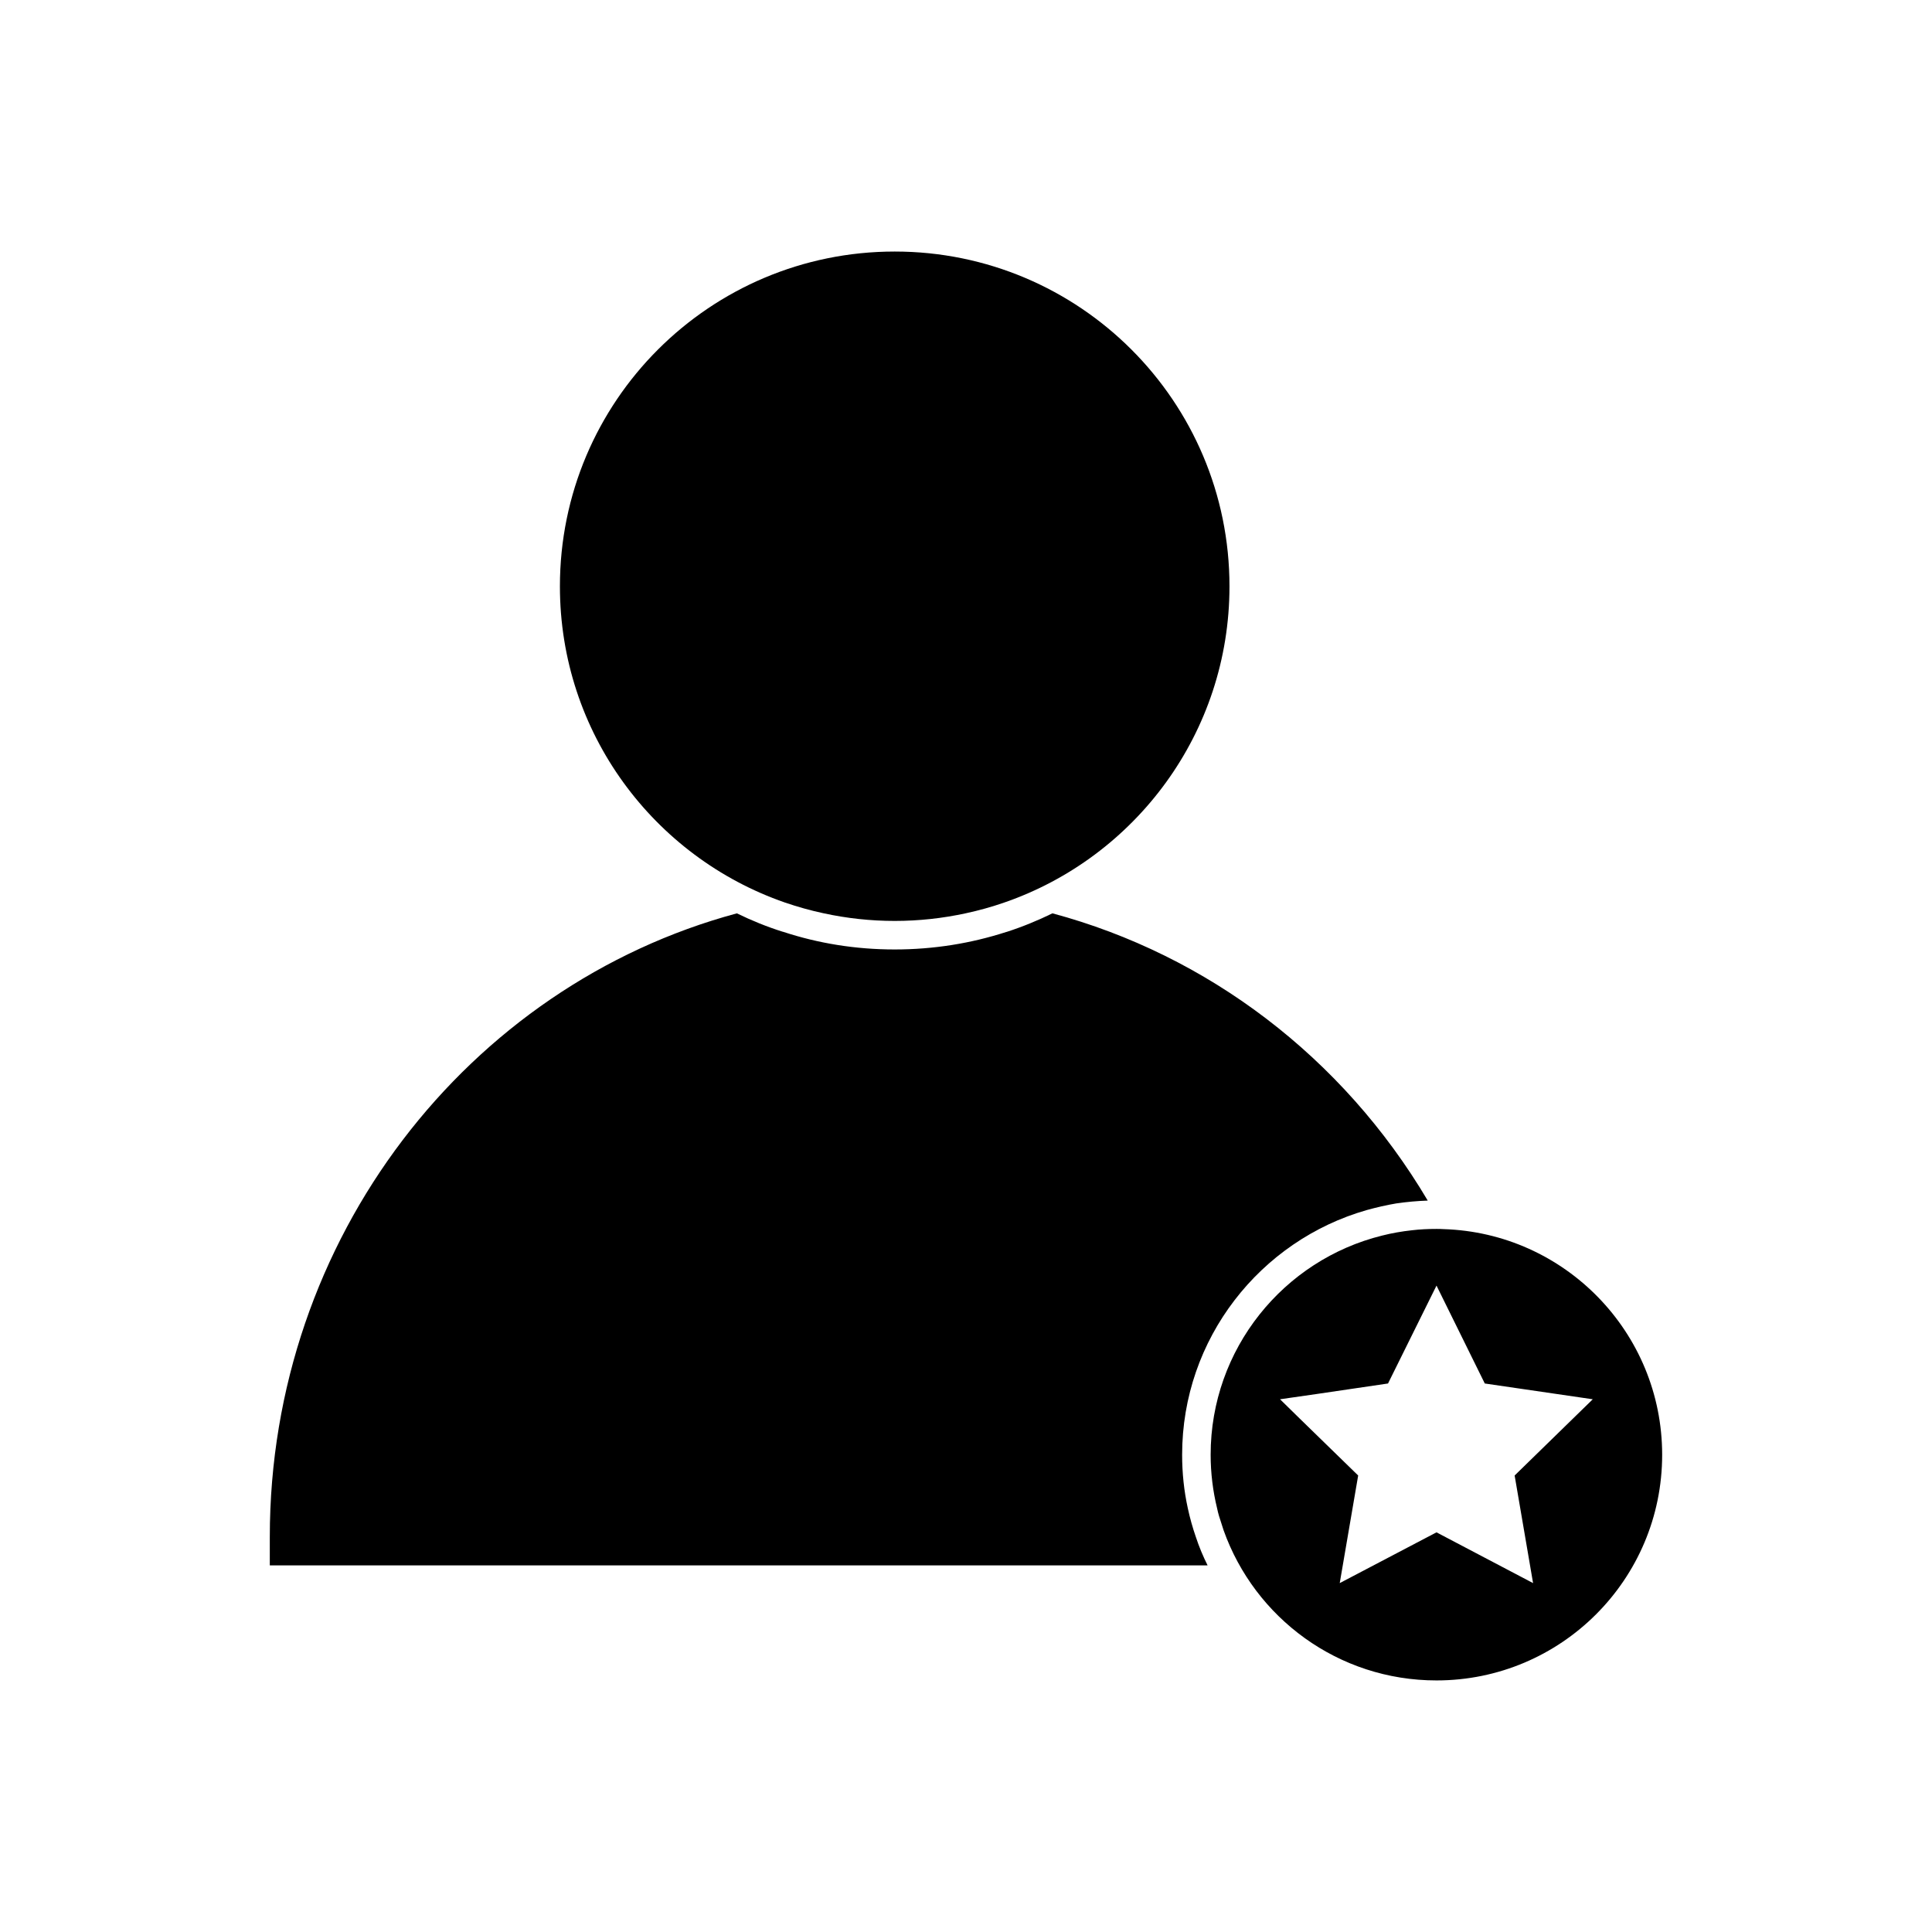
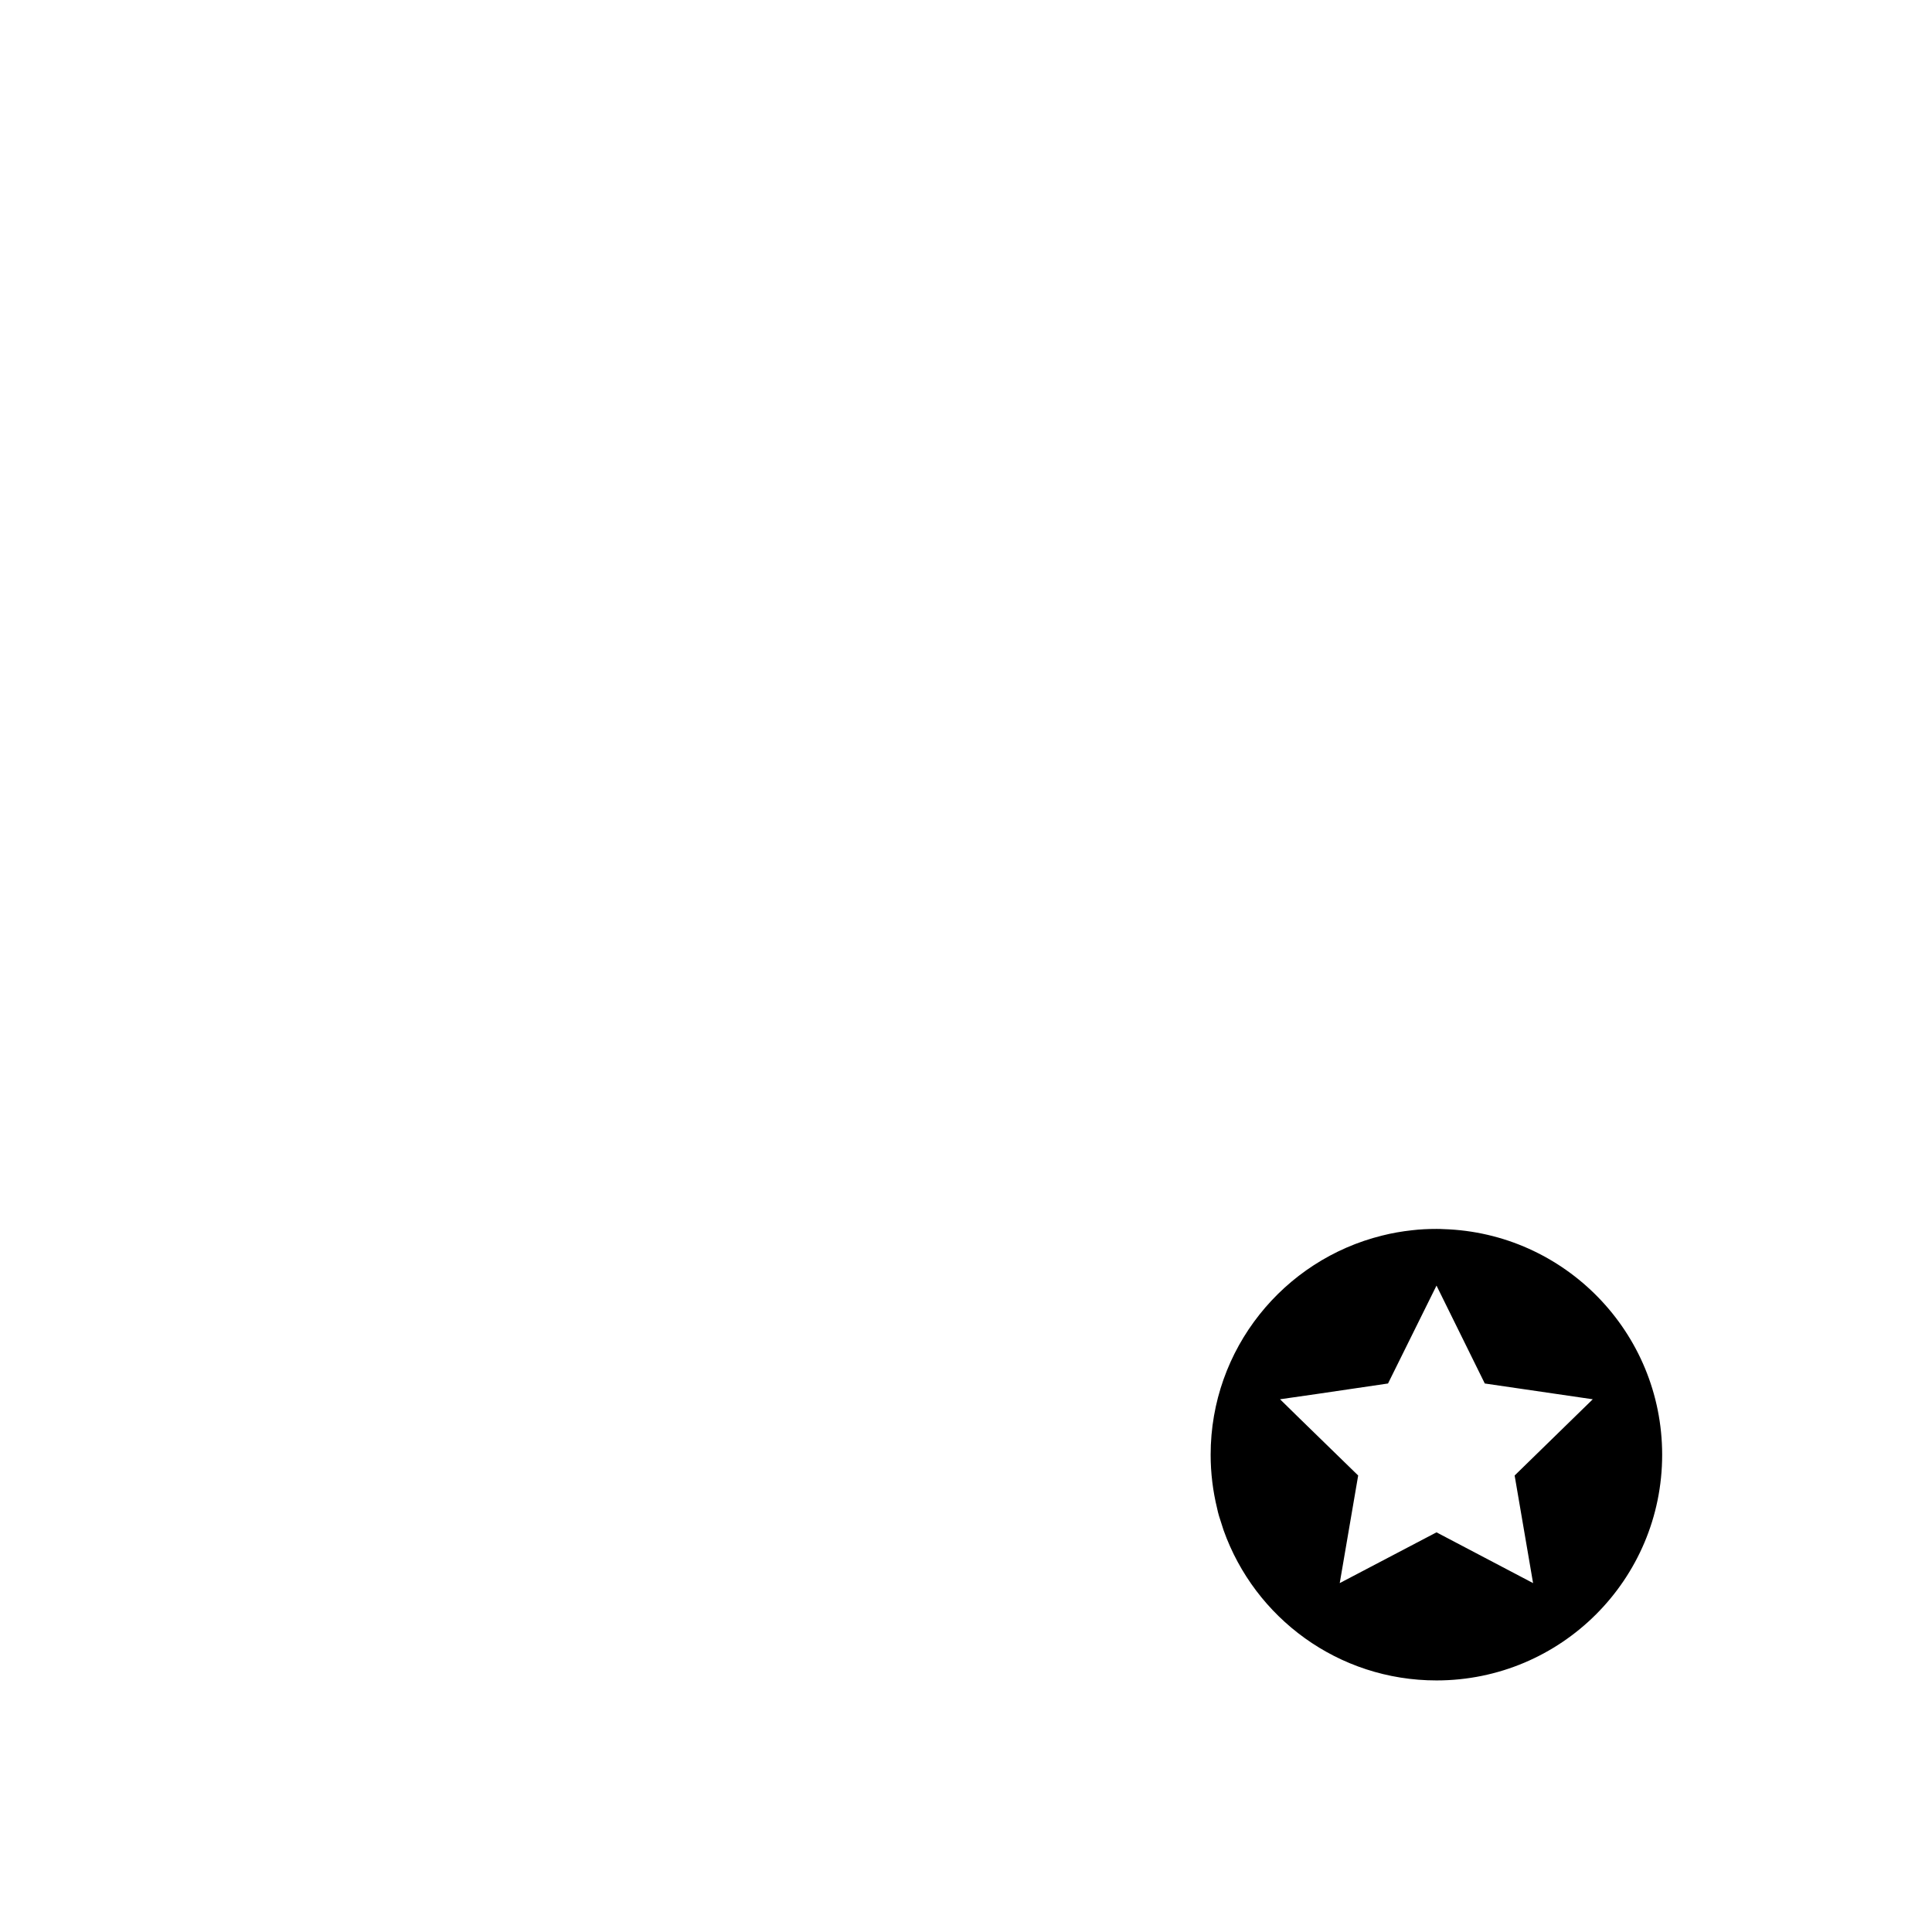
<svg xmlns="http://www.w3.org/2000/svg" fill="#000000" width="800px" height="800px" version="1.1" viewBox="144 144 512 512">
  <g>
-     <path d="m215.5 551.29v7.559h248.53c-1.211-2.418-2.266-4.938-3.125-7.559-0.855-2.469-1.562-4.988-2.117-7.559-1.008-4.586-1.512-9.32-1.512-14.207 0-30.781 20.707-56.781 48.918-64.84 2.57-0.707 5.141-1.309 7.809-1.762 2.769-0.402 5.543-0.656 8.363-0.754-22.57-38.09-58.391-65.094-99.453-76.125-3.93 1.914-7.961 3.578-12.191 4.938h-0.051c-9.32 3.023-19.246 4.637-29.574 4.637s-20.254-1.613-29.574-4.684h-0.051c-4.18-1.309-8.262-2.973-12.191-4.887-71.129 19.137-123.78 85.992-123.78 165.24z" />
-     <path d="m362.31 386.04c6.047 1.309 12.344 2.016 18.793 2.016s12.746-0.707 18.793-2.016c3.527-0.754 6.953-1.715 10.277-2.871 34.711-11.992 59.652-44.988 59.652-83.785 0-49.02-39.699-88.723-88.723-88.723-49.02 0.004-88.719 39.703-88.719 88.723 0 38.793 24.887 71.742 59.602 83.785 3.371 1.156 6.797 2.117 10.324 2.871z" />
    <path d="m526.5 469.73c-0.605-0.051-1.211-0.051-1.812-0.051-2.215 0-4.383 0.102-6.5 0.352-2.719 0.301-5.34 0.754-7.91 1.41-26.098 6.449-45.445 30.027-45.445 58.09 0 4.887 0.605 9.672 1.715 14.207 0.152 0.707 0.301 1.359 0.504 2.016l1.211 3.777c8.262 23.227 30.379 39.801 56.426 39.801 33 0 59.801-26.754 59.801-59.801 0-32.445-25.844-58.844-57.988-59.801zm23.781 93.809-25.594-13.453-25.645 13.453 4.887-28.516-15.566-15.164-5.141-5.039 9.473-1.359 19.145-2.82 12.848-25.945 12.797 25.945 28.617 4.18-20.707 20.203z" />
  </g>
</svg>